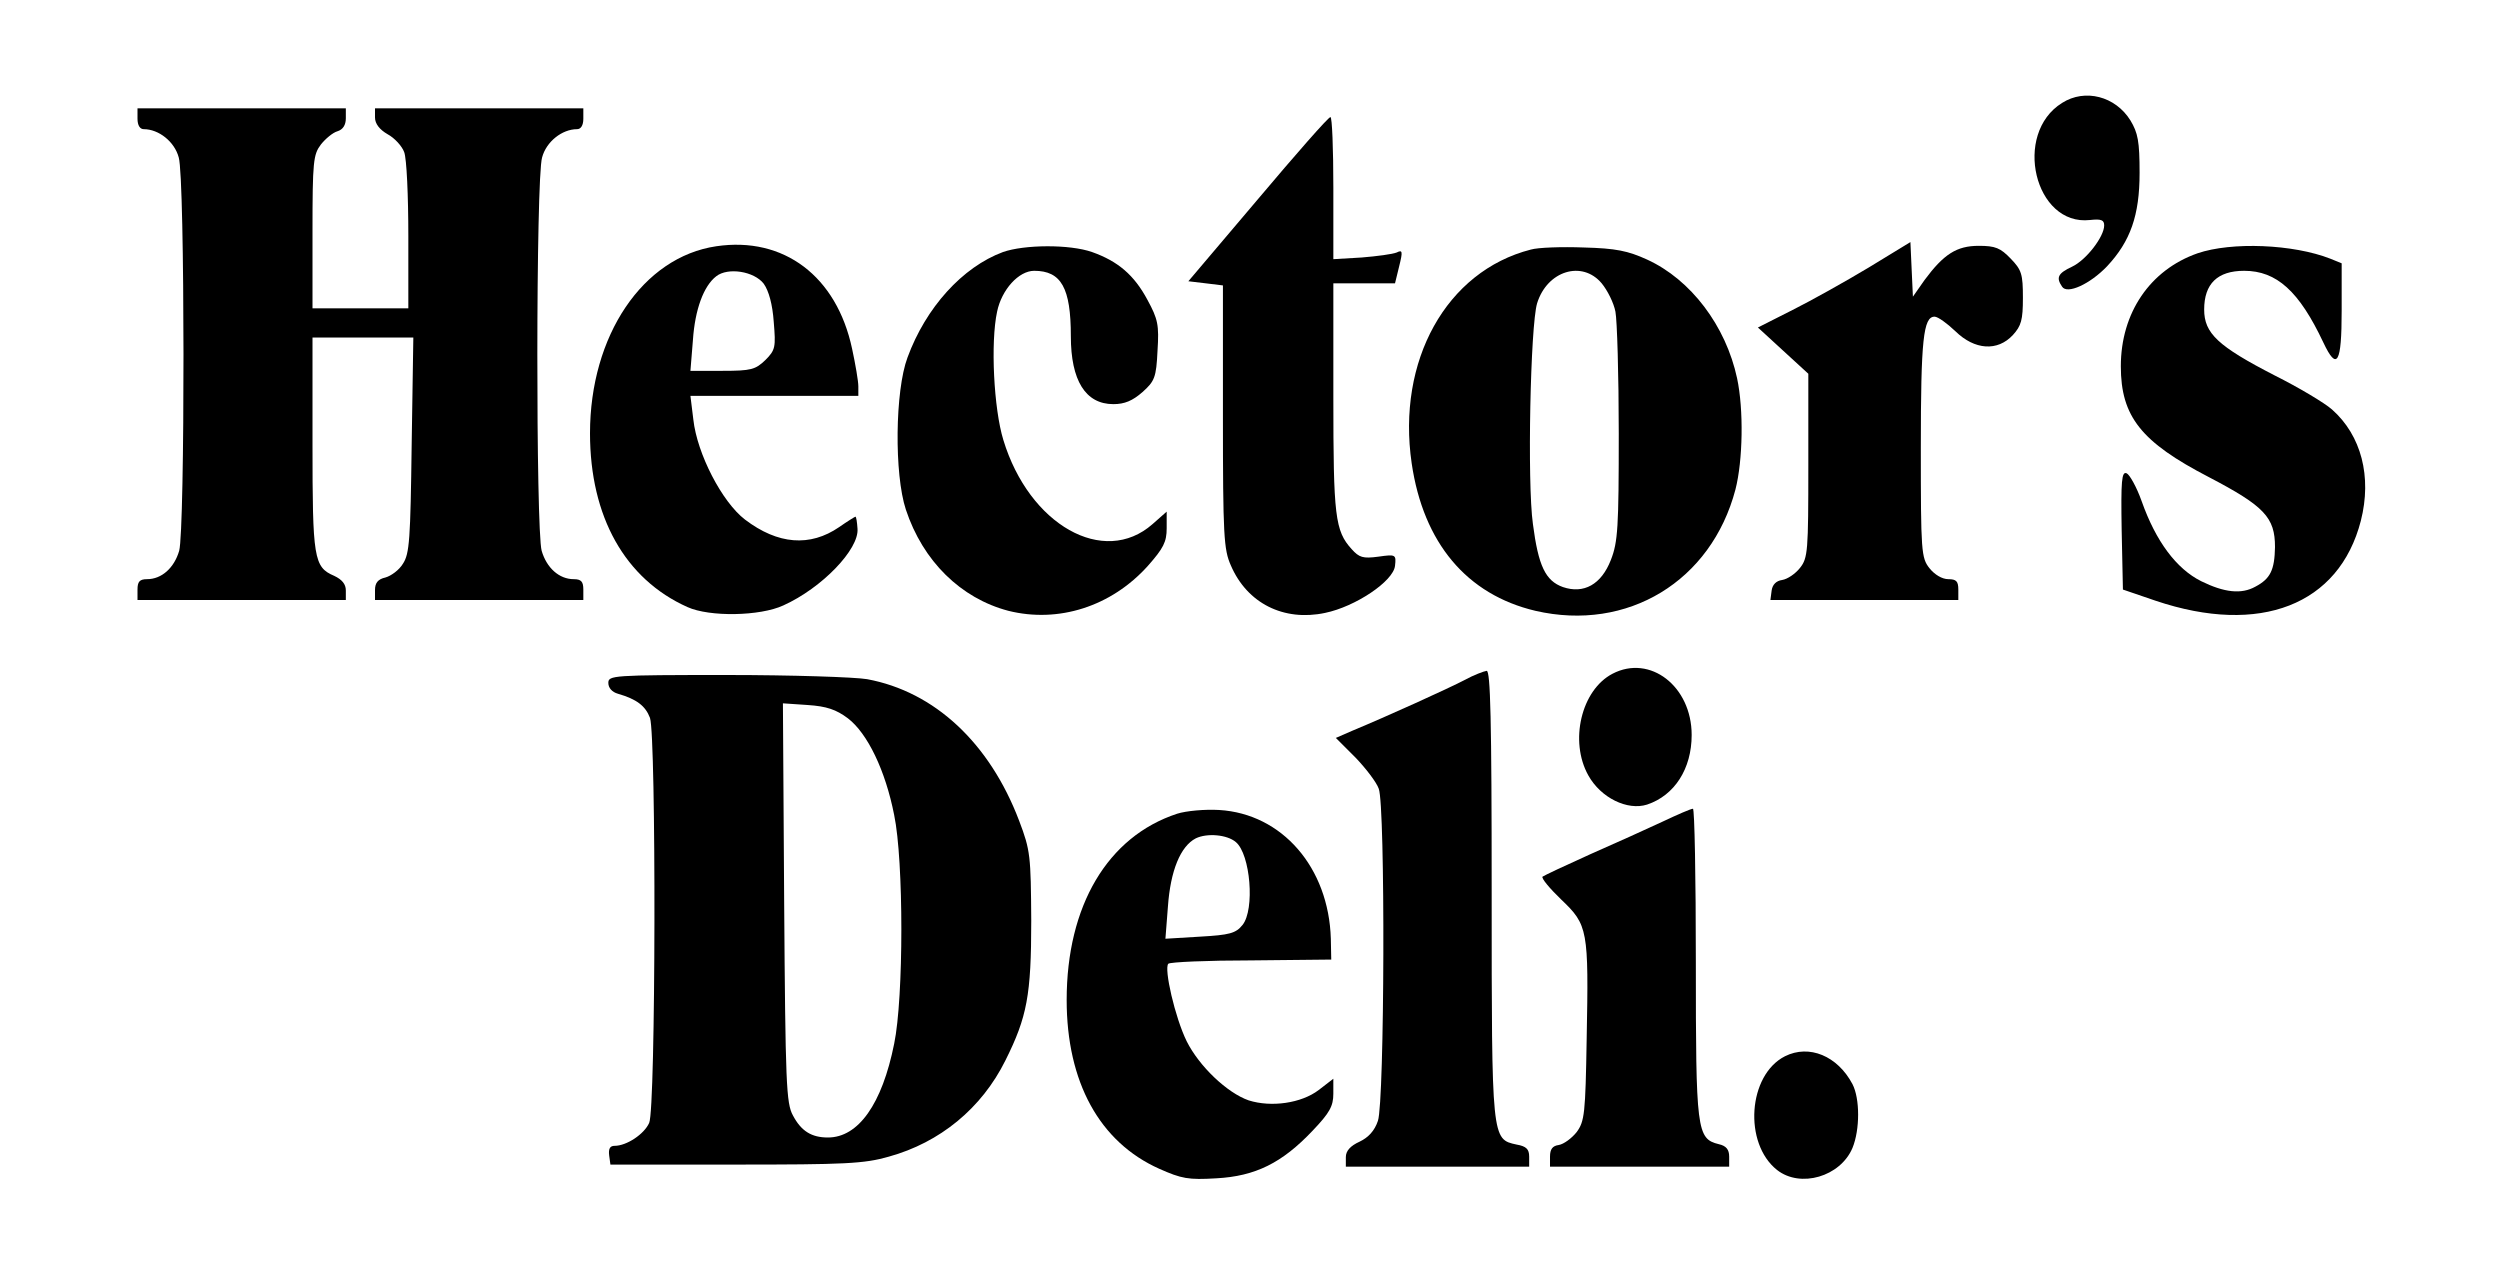
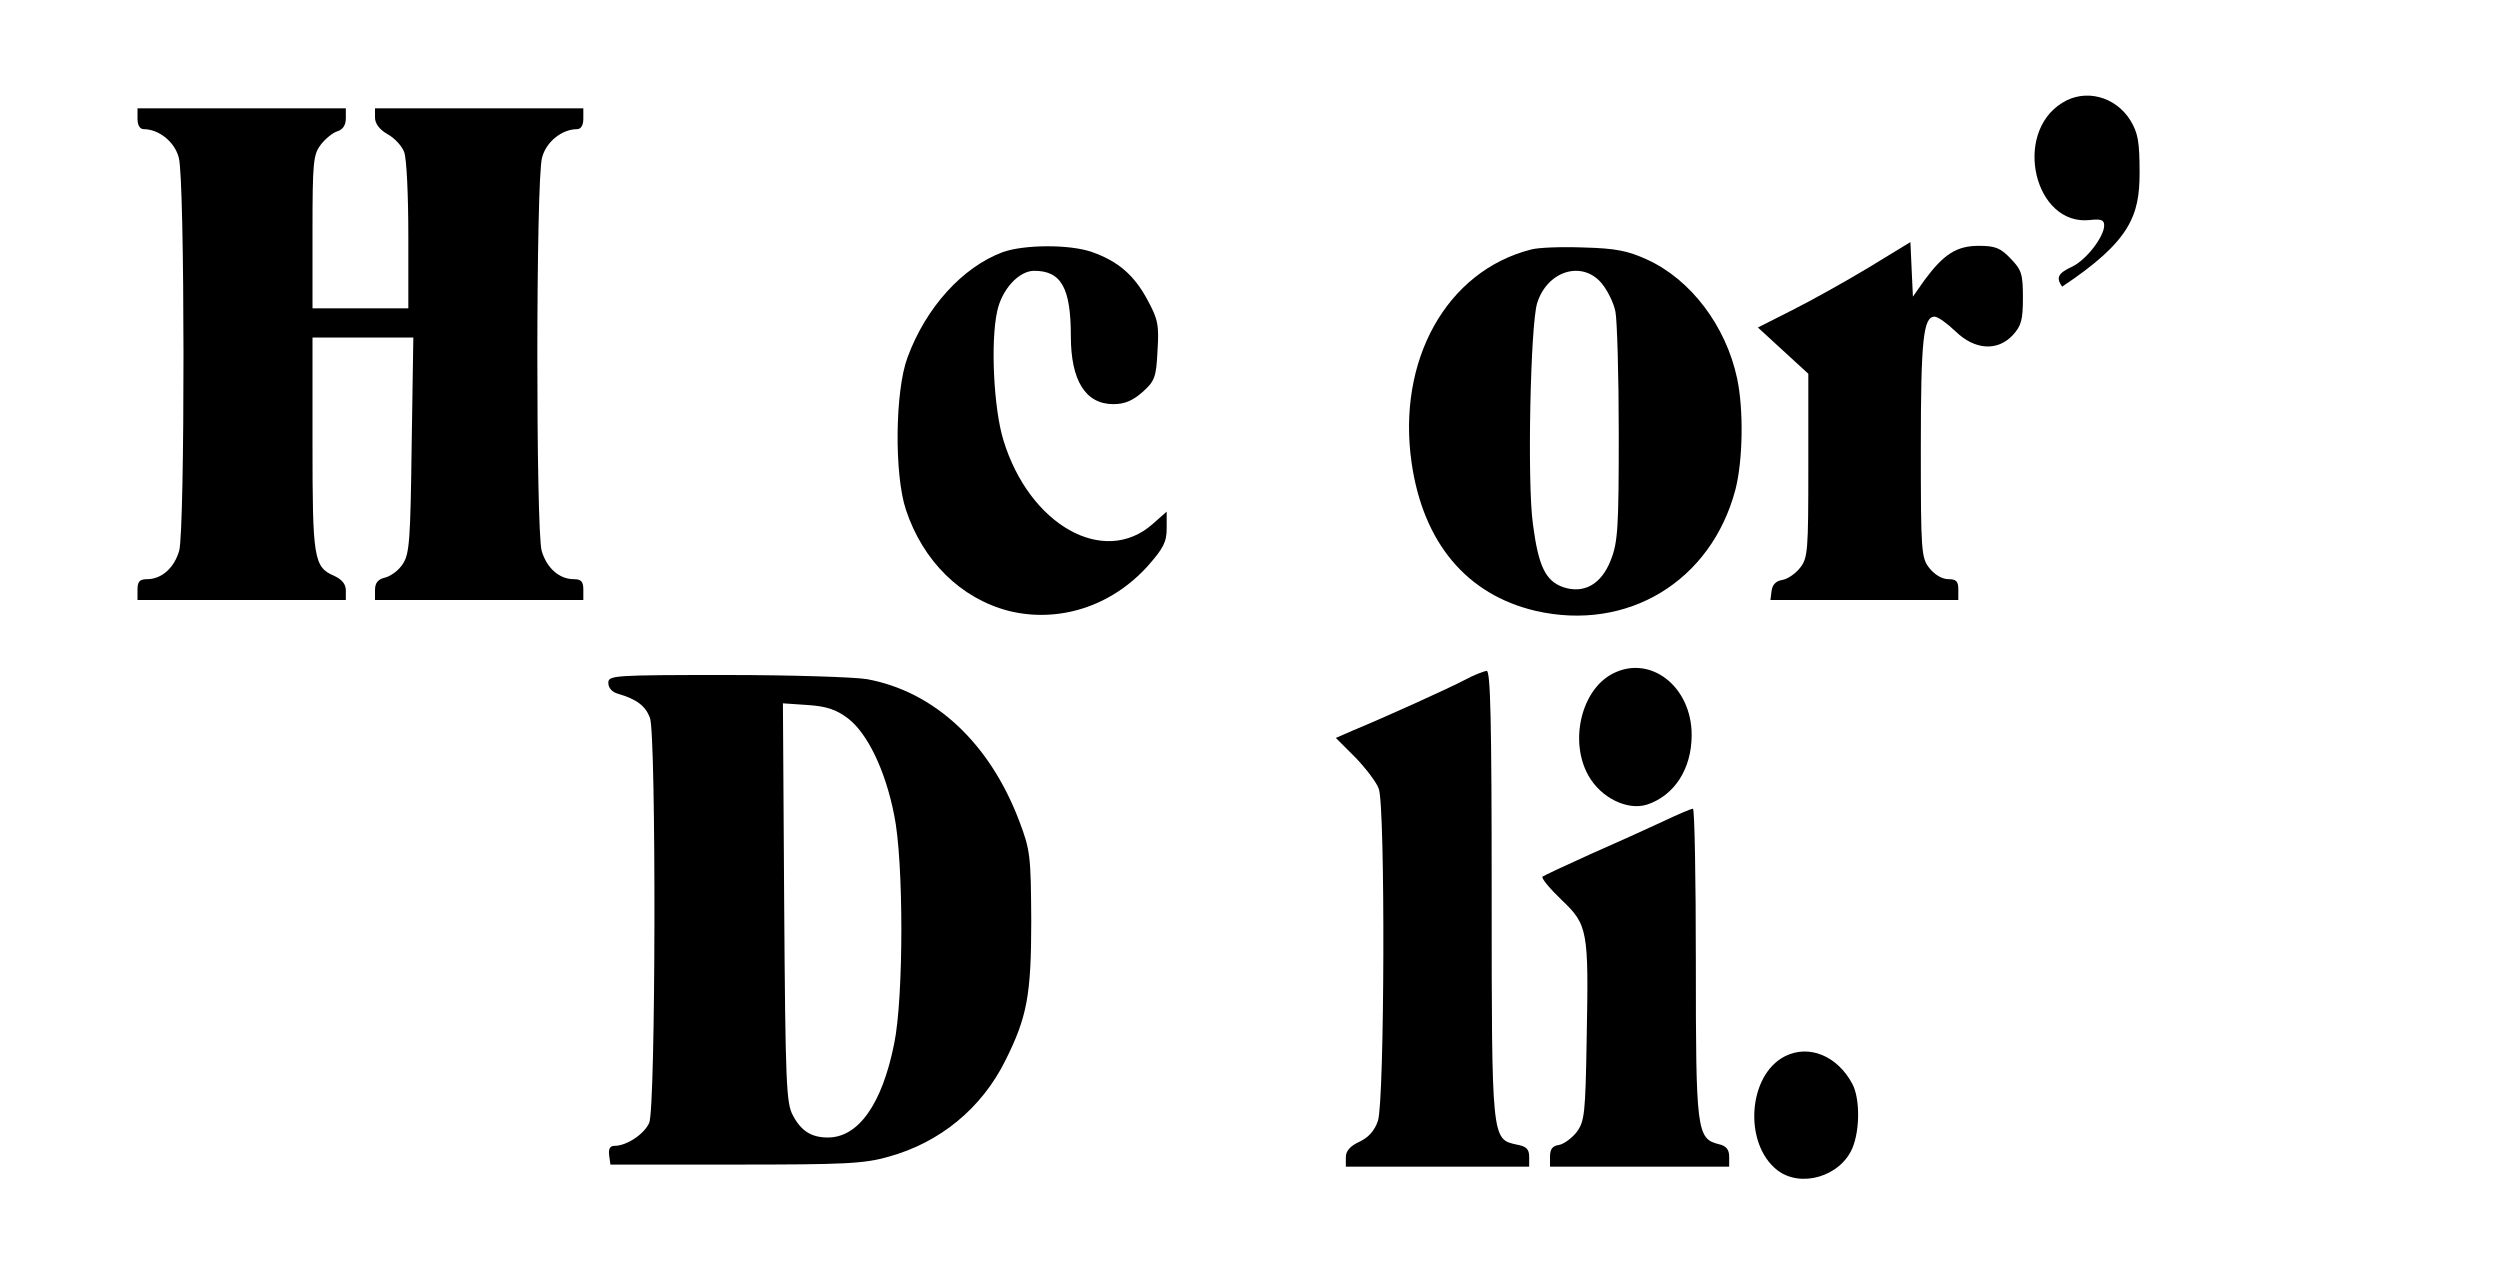
<svg xmlns="http://www.w3.org/2000/svg" width="600" height="306" viewBox="0 0 600 306" fill="none">
-   <path d="M494.902 24.701C483.002 32.101 488.302 54.301 501.602 52.801C504.302 52.501 505.002 52.801 505.002 54.101C505.002 56.801 500.702 62.401 497.302 64.001C493.902 65.601 493.402 66.601 494.902 68.801C496.102 70.701 501.602 68.201 505.702 63.901C511.302 57.901 513.502 51.701 513.502 41.501C513.502 33.901 513.102 31.901 511.302 28.901C507.702 23.101 500.402 21.201 494.902 24.701Z" fill="black" />
+   <path d="M494.902 24.701C483.002 32.101 488.302 54.301 501.602 52.801C504.302 52.501 505.002 52.801 505.002 54.101C505.002 56.801 500.702 62.401 497.302 64.001C493.902 65.601 493.402 66.601 494.902 68.801C511.302 57.901 513.502 51.701 513.502 41.501C513.502 33.901 513.102 31.901 511.302 28.901C507.702 23.101 500.402 21.201 494.902 24.701Z" fill="black" />
  <path d="M33 28.5C33 30.1 33.6 31 34.5 31C38.1 31 41.9 34 42.9 37.8C44.4 42.8 44.4 127.2 43 132.2C41.8 136.3 38.8 139 35.3 139C33.5 139 33 139.6 33 141.5V144H58H83V141.7C83 140.2 82.1 139.1 80.2 138.2C75.3 136.1 75 134 75 106.5V81H87.1H99.2L98.8 106.8C98.5 129.4 98.3 132.9 96.7 135.3C95.8 136.8 93.9 138.2 92.5 138.6C90.7 139 90 139.9 90 141.6V144H115H140V141.5C140 139.6 139.5 139 137.7 139C134.2 139 131.2 136.3 130 132.2C128.6 127.2 128.6 42.8 130.1 37.8C131.1 34 134.9 31 138.5 31C139.4 31 140 30.1 140 28.5V26H115H90V28.2C90 29.7 91.1 31.1 93 32.2C94.7 33.1 96.5 35.1 97 36.5C97.6 38 98 47 98 56.6V74H86.5H75V55.6C75 38.7 75.2 37.1 77 34.7C78.1 33.3 79.9 31.8 81 31.5C82.3 31.1 83 30 83 28.4V26H58H33V28.5Z" fill="black" />
-   <path d="M301.903 47.8L285.203 67.501L289.403 68.001L293.503 68.501V100C293.503 128.5 293.703 131.9 295.403 135.7C299.303 144.8 308.103 149.2 318.003 147.1C325.303 145.6 334.403 139.5 334.803 135.8C335.103 133.1 335.003 133 330.803 133.6C327.103 134.1 326.203 133.8 324.403 131.8C320.403 127.4 320.003 123.9 320.003 95.4V68.001H327.403H334.803L335.803 63.901C336.703 60.3 336.603 59.901 335.203 60.6C334.203 61.001 330.503 61.501 326.803 61.8L320.003 62.2V45.1C320.003 35.7 319.703 28 319.303 28.101C318.803 28.101 311.003 37.001 301.903 47.8Z" fill="black" />
-   <path d="M171.902 59.101C154.302 61.701 141.602 80.501 141.602 104.001C141.602 124.001 150.002 139.001 165.002 145.701C170.302 148.101 182.402 147.901 188.002 145.301C197.302 141.101 206.202 131.801 205.802 126.901C205.702 125.301 205.502 124.001 205.302 124.001C205.202 124.001 203.402 125.101 201.402 126.501C194.402 131.301 186.702 130.701 178.802 124.701C173.302 120.501 167.302 108.901 166.402 100.701L165.702 95.001H185.902H206.002V92.701C206.002 91.501 205.302 87.401 204.502 83.701C200.802 66.301 188.102 56.701 171.902 59.101ZM183.302 68.101C184.502 69.801 185.402 73.001 185.702 77.301C186.202 83.301 186.102 84.001 183.702 86.401C181.302 88.701 180.302 89.001 173.402 89.001H165.702L166.302 81.601C166.802 74.201 168.902 68.601 171.902 66.301C174.702 64.101 181.002 65.101 183.302 68.101Z" fill="black" />
  <path d="M448.498 64.2C442.998 67.5 434.798 72.1 430.198 74.4L421.898 78.6L427.998 84.2L433.998 89.7V111.7C433.998 132.3 433.898 133.9 431.998 136.3C430.898 137.7 428.998 139 427.698 139.2C426.298 139.4 425.398 140.3 425.198 141.7L424.898 144H447.398H469.998V141.5C469.998 139.5 469.498 139 467.598 139C466.098 139 464.298 137.9 463.098 136.4C461.098 133.9 460.998 132.5 460.998 107.4C460.998 81.5 461.598 76 464.298 76C465.098 76 467.298 77.6 469.298 79.5C473.898 84 479.398 84.4 483.098 80.4C485.098 78.2 485.498 76.8 485.498 71.5C485.498 65.8 485.198 64.8 482.598 62.1C480.098 59.5 478.898 59 474.898 59C469.598 59 466.498 61 461.898 67.2L459.098 71.2L458.798 64.7L458.498 58.1L448.498 64.2Z" fill="black" />
  <path d="M240.703 60.494C231.003 64.094 222.203 73.794 217.803 85.794C214.803 93.794 214.603 113.794 217.403 122.294C221.503 134.694 230.603 143.594 242.003 146.594C254.003 149.594 266.703 145.594 275.503 135.794C279.203 131.594 280.003 130.094 280.003 126.794V122.794L276.603 125.794C264.903 136.094 247.003 125.994 240.803 105.594C238.503 98.094 237.703 82.194 239.303 74.794C240.403 69.494 244.503 64.994 248.203 64.994C254.703 64.994 257.003 69.094 257.003 80.694C257.003 91.294 260.503 96.994 267.203 96.994C269.903 96.994 271.803 96.194 274.203 94.094C277.103 91.494 277.503 90.594 277.803 84.194C278.203 77.994 277.903 76.594 275.403 71.994C272.203 65.994 268.303 62.694 262.103 60.494C256.703 58.594 245.803 58.694 240.703 60.494Z" fill="black" />
  <path d="M367.403 59.897C347.103 65.097 335.203 86.597 338.803 111.197C341.603 130.297 352.003 142.697 368.503 146.597C390.603 151.697 410.703 139.497 416.503 117.497C418.303 110.497 418.503 98.297 416.903 90.797C414.203 78.197 405.803 67.097 395.303 62.297C390.703 60.197 387.803 59.597 380.103 59.397C374.803 59.197 369.103 59.397 367.403 59.897ZM384.403 67.997C385.803 69.697 387.303 72.697 387.703 74.797C388.103 76.797 388.503 89.997 388.503 103.997C388.503 126.497 388.303 130.097 386.603 134.397C384.303 140.297 380.103 142.597 375.103 140.897C370.903 139.397 369.203 135.797 367.903 125.797C366.503 115.897 367.303 78.097 368.903 72.797C371.303 64.997 379.703 62.397 384.403 67.997Z" fill="black" />
-   <path d="M527.4 60.794C516 64.794 509 75.094 509 87.894C509 99.994 513.9 106.094 530.1 114.494C543.5 121.494 546 124.194 546 131.294C545.9 136.794 544.9 138.894 541.3 140.794C537.9 142.694 533.8 142.194 528.3 139.494C522.3 136.494 517.4 129.894 514 120.294C512.8 116.894 511.1 113.894 510.4 113.594C509.2 113.094 509 115.294 509.2 127.294L509.5 141.494L517.4 144.194C542.4 152.594 561.4 145.194 566.6 124.994C569.3 114.394 566.7 104.494 559.7 98.294C557.9 96.694 551.7 92.994 545.9 90.094C532.3 83.094 529 79.994 529 74.294C529 68.094 532.2 64.994 538.6 64.994C546.4 64.994 551.8 69.894 557.6 82.194C560.9 89.194 562 87.194 562 74.594V63.194L559.3 62.094C550.4 58.594 535.6 57.994 527.4 60.794Z" fill="black" />
  <path d="M387 161.699C379.5 165.599 376.6 177.899 381.2 186.099C384.2 191.499 390.6 194.599 395.3 193.099C401.9 190.899 406 184.499 406 176.399C406 164.699 396 156.999 387 161.699Z" fill="black" />
  <path d="M351.502 163.2C347.702 165.2 332.702 172 324.502 175.4L320.602 177.1L325.302 181.8C327.802 184.4 330.402 187.8 330.902 189.3C332.502 193.4 332.302 264.4 330.702 269C329.902 271.4 328.402 273 326.302 274C324.102 275 323.002 276.2 323.002 277.7V280H345.002H367.002V277.6C367.002 275.8 366.302 275.1 364.002 274.7C358.002 273.4 358.002 273.7 358.002 214.5C358.002 172.4 357.702 161 356.802 161C356.102 161.1 353.702 162 351.502 163.2Z" fill="black" />
  <path d="M146 163.9C146 165.1 146.9 166.1 148.3 166.5C152.8 167.8 154.9 169.4 156 172.3C157.5 176.8 157.4 266.1 155.8 269.5C154.6 272.2 150.4 275 147.5 275C146.4 275 146 275.7 146.2 277.3L146.5 279.5H176.5C202.7 279.5 207.4 279.3 213.3 277.6C225.6 274.2 235.6 266 241.3 254.5C246.5 244.1 247.5 238.8 247.5 221C247.4 205.4 247.3 204.1 244.6 197C237.5 178.3 224.3 166 208.1 163C205.2 162.5 190 162 174.4 162C147 162 146 162.1 146 163.9ZM203.5 172.4C208.2 176 212.5 184.9 214.6 195.6C216.9 206.6 216.9 239.4 214.6 250.5C211.7 265 206 273 198.7 273C194.8 273 192.3 271.5 190.3 267.7C188.7 264.8 188.5 260.1 188.2 216.6L187.9 168.8L193.8 169.2C198.4 169.5 200.7 170.3 203.5 172.4Z" fill="black" />
-   <path d="M282.5 195.297C265.8 200.797 256 217.397 256 239.997C256 259.697 263.9 274.097 278.2 280.497C283.6 282.897 285.2 283.197 291.9 282.797C301.3 282.297 307.7 279.097 315 271.397C319.1 267.097 320 265.497 320 262.497V258.897L316.5 261.597C312.3 264.797 305.1 265.797 299.7 264.097C294.5 262.297 287.8 255.897 284.8 249.897C282 244.197 279.3 232.397 280.4 231.297C280.8 230.897 289.7 230.497 300.3 230.497L319.5 230.297L319.4 225.297C318.9 208.197 307.7 195.297 292.6 194.397C289.2 194.197 284.7 194.597 282.5 195.297ZM296.6 202.097C300.1 204.997 301.2 218.297 298.2 221.997C296.6 223.997 295.1 224.397 288 224.797L279.7 225.297L280.3 217.597C280.9 208.997 283.3 203.097 287 201.197C289.7 199.897 294.5 200.297 296.6 202.097Z" fill="black" />
  <path d="M399.002 197.2C395.402 198.9 387.602 202.4 381.702 205C375.702 207.7 370.602 210.1 370.202 210.4C369.902 210.8 371.902 213.2 374.702 215.9C381.102 222 381.302 223.1 380.802 249.3C380.502 267.3 380.302 269.1 378.402 271.7C377.202 273.2 375.302 274.6 374.102 274.8C372.602 275 372.002 275.8 372.002 277.6V280H393.502H415.002V277.6C415.002 275.9 414.302 275 412.502 274.6C407.202 273.3 407.002 271.3 407.002 231C407.002 210.7 406.702 194 406.302 194.1C405.802 194.1 402.602 195.5 399.002 197.2Z" fill="black" />
  <path d="M428.398 253.499C419.498 257.999 418.398 274.399 426.498 280.799C432.098 285.199 441.698 282.399 444.598 275.499C446.398 271.099 446.398 263.699 444.598 260.199C440.998 253.399 434.198 250.599 428.398 253.499Z" fill="black" />
</svg>